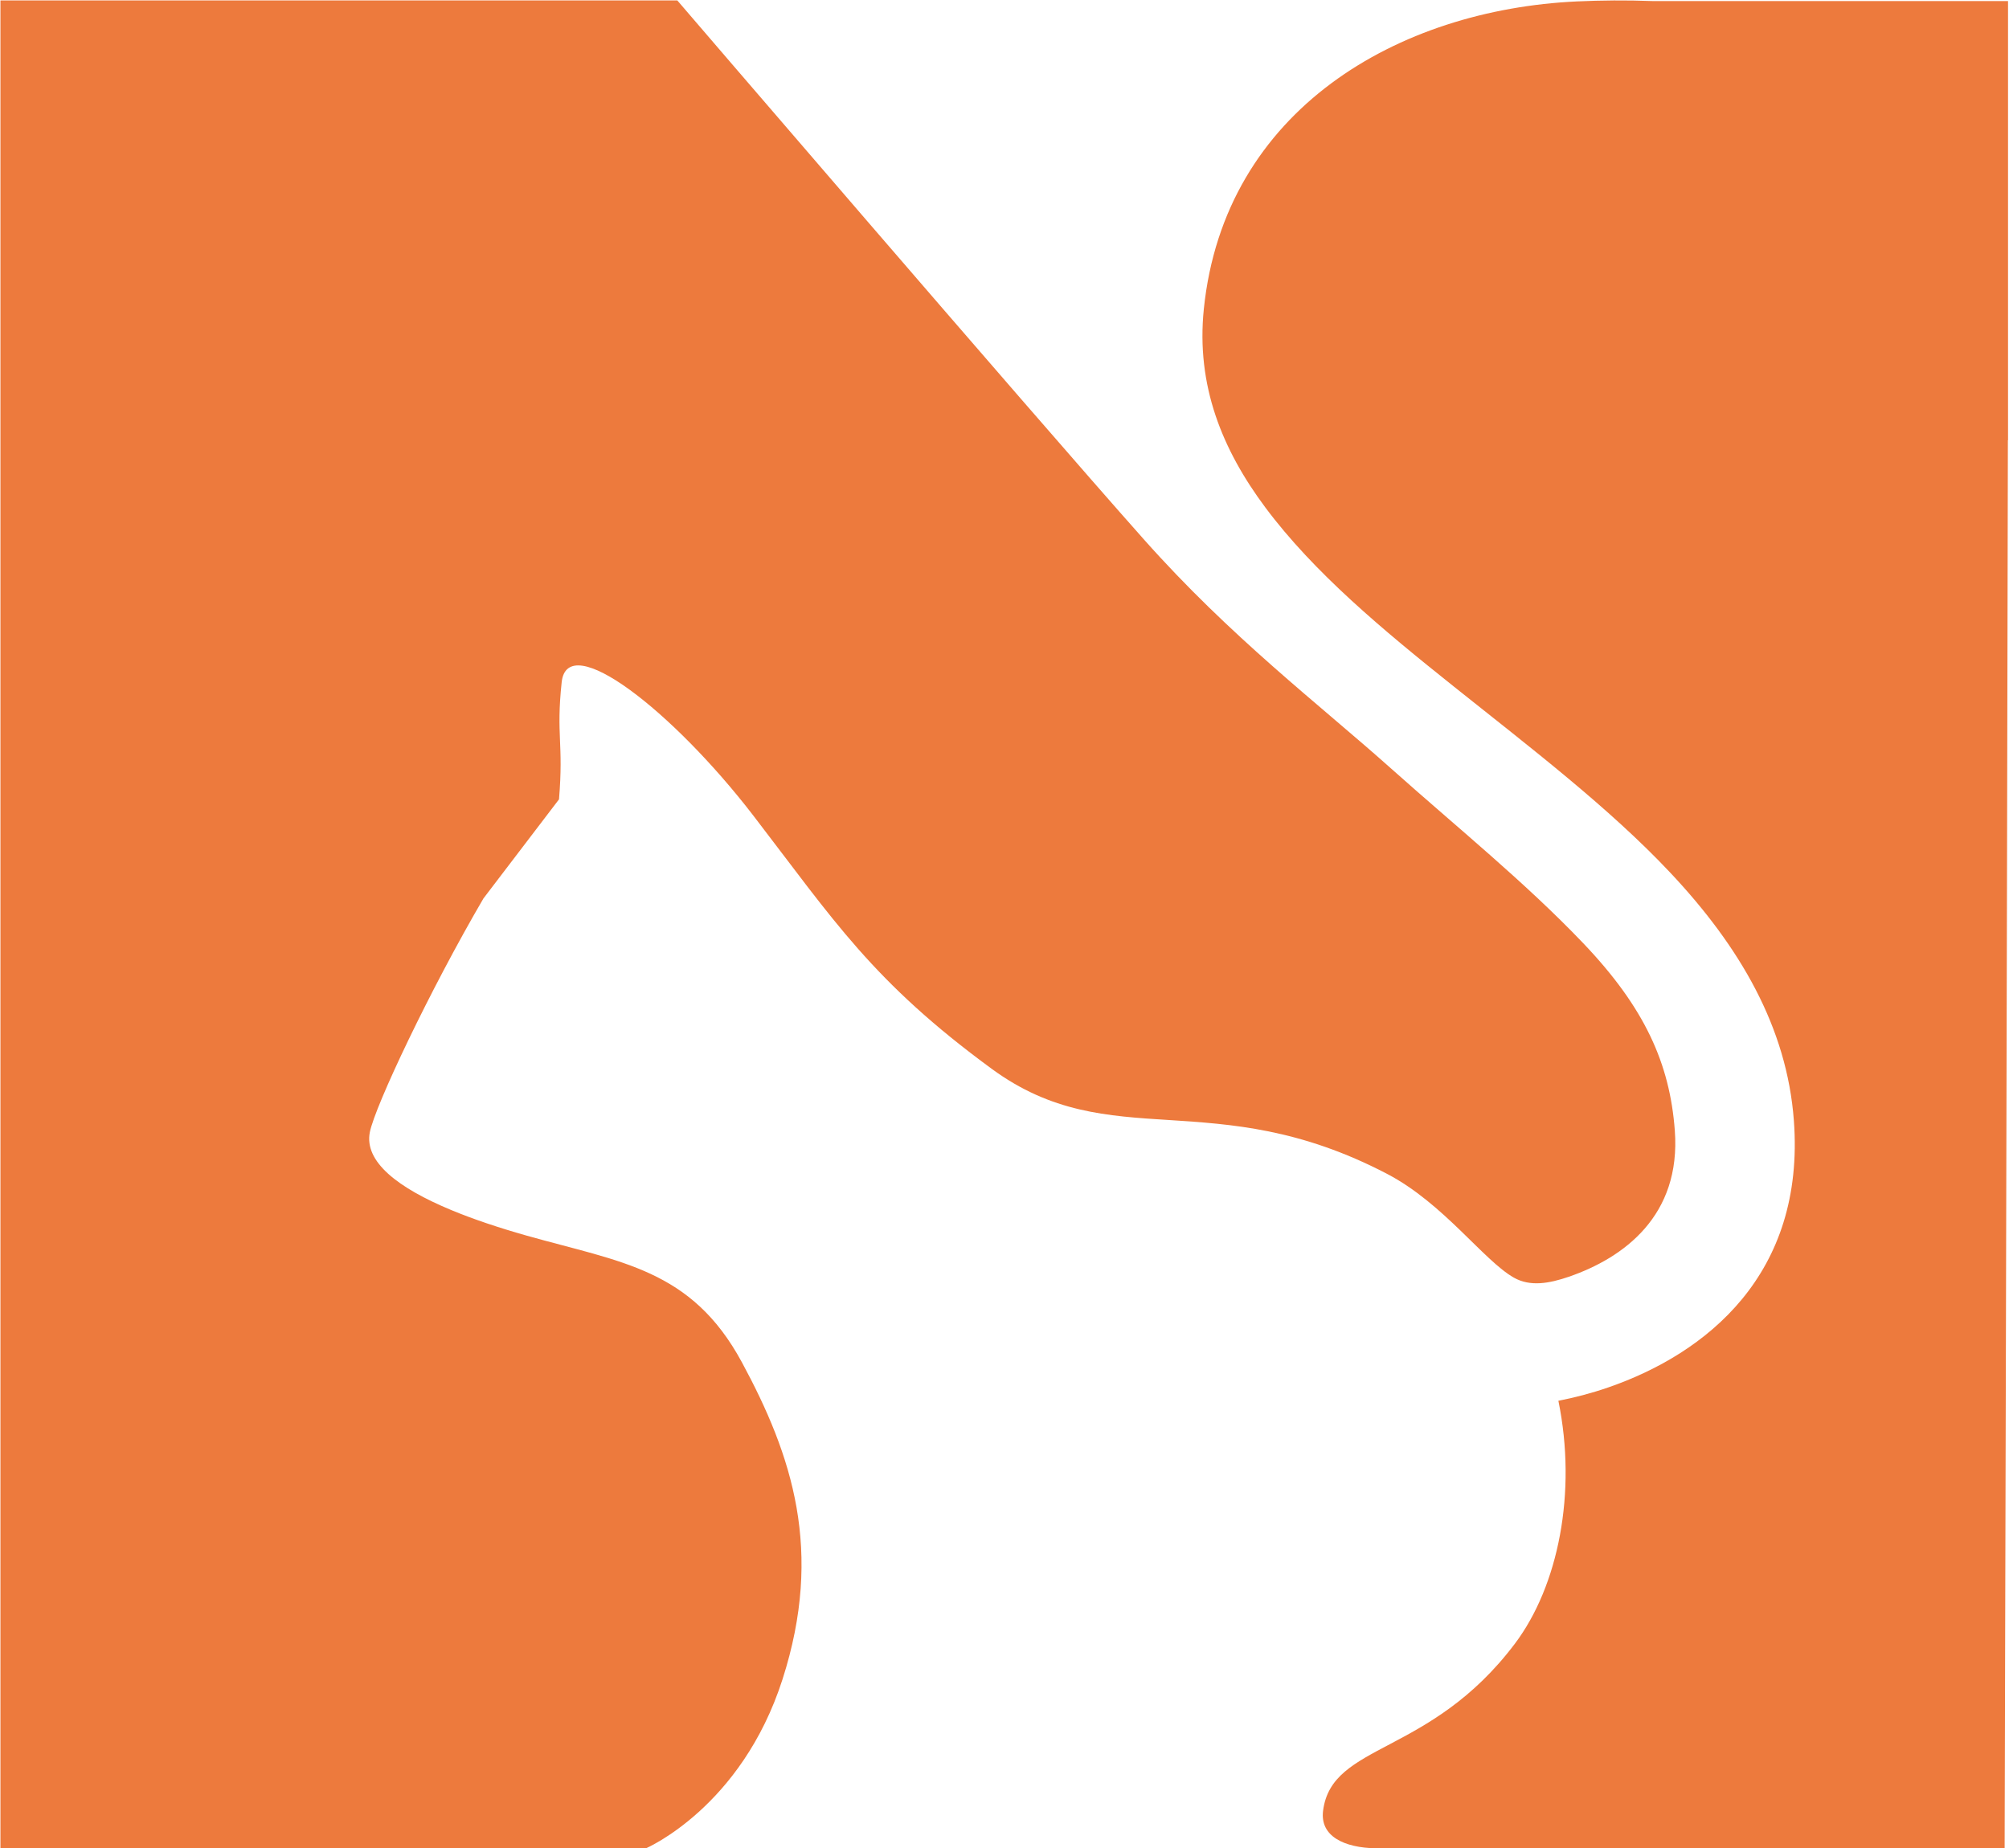
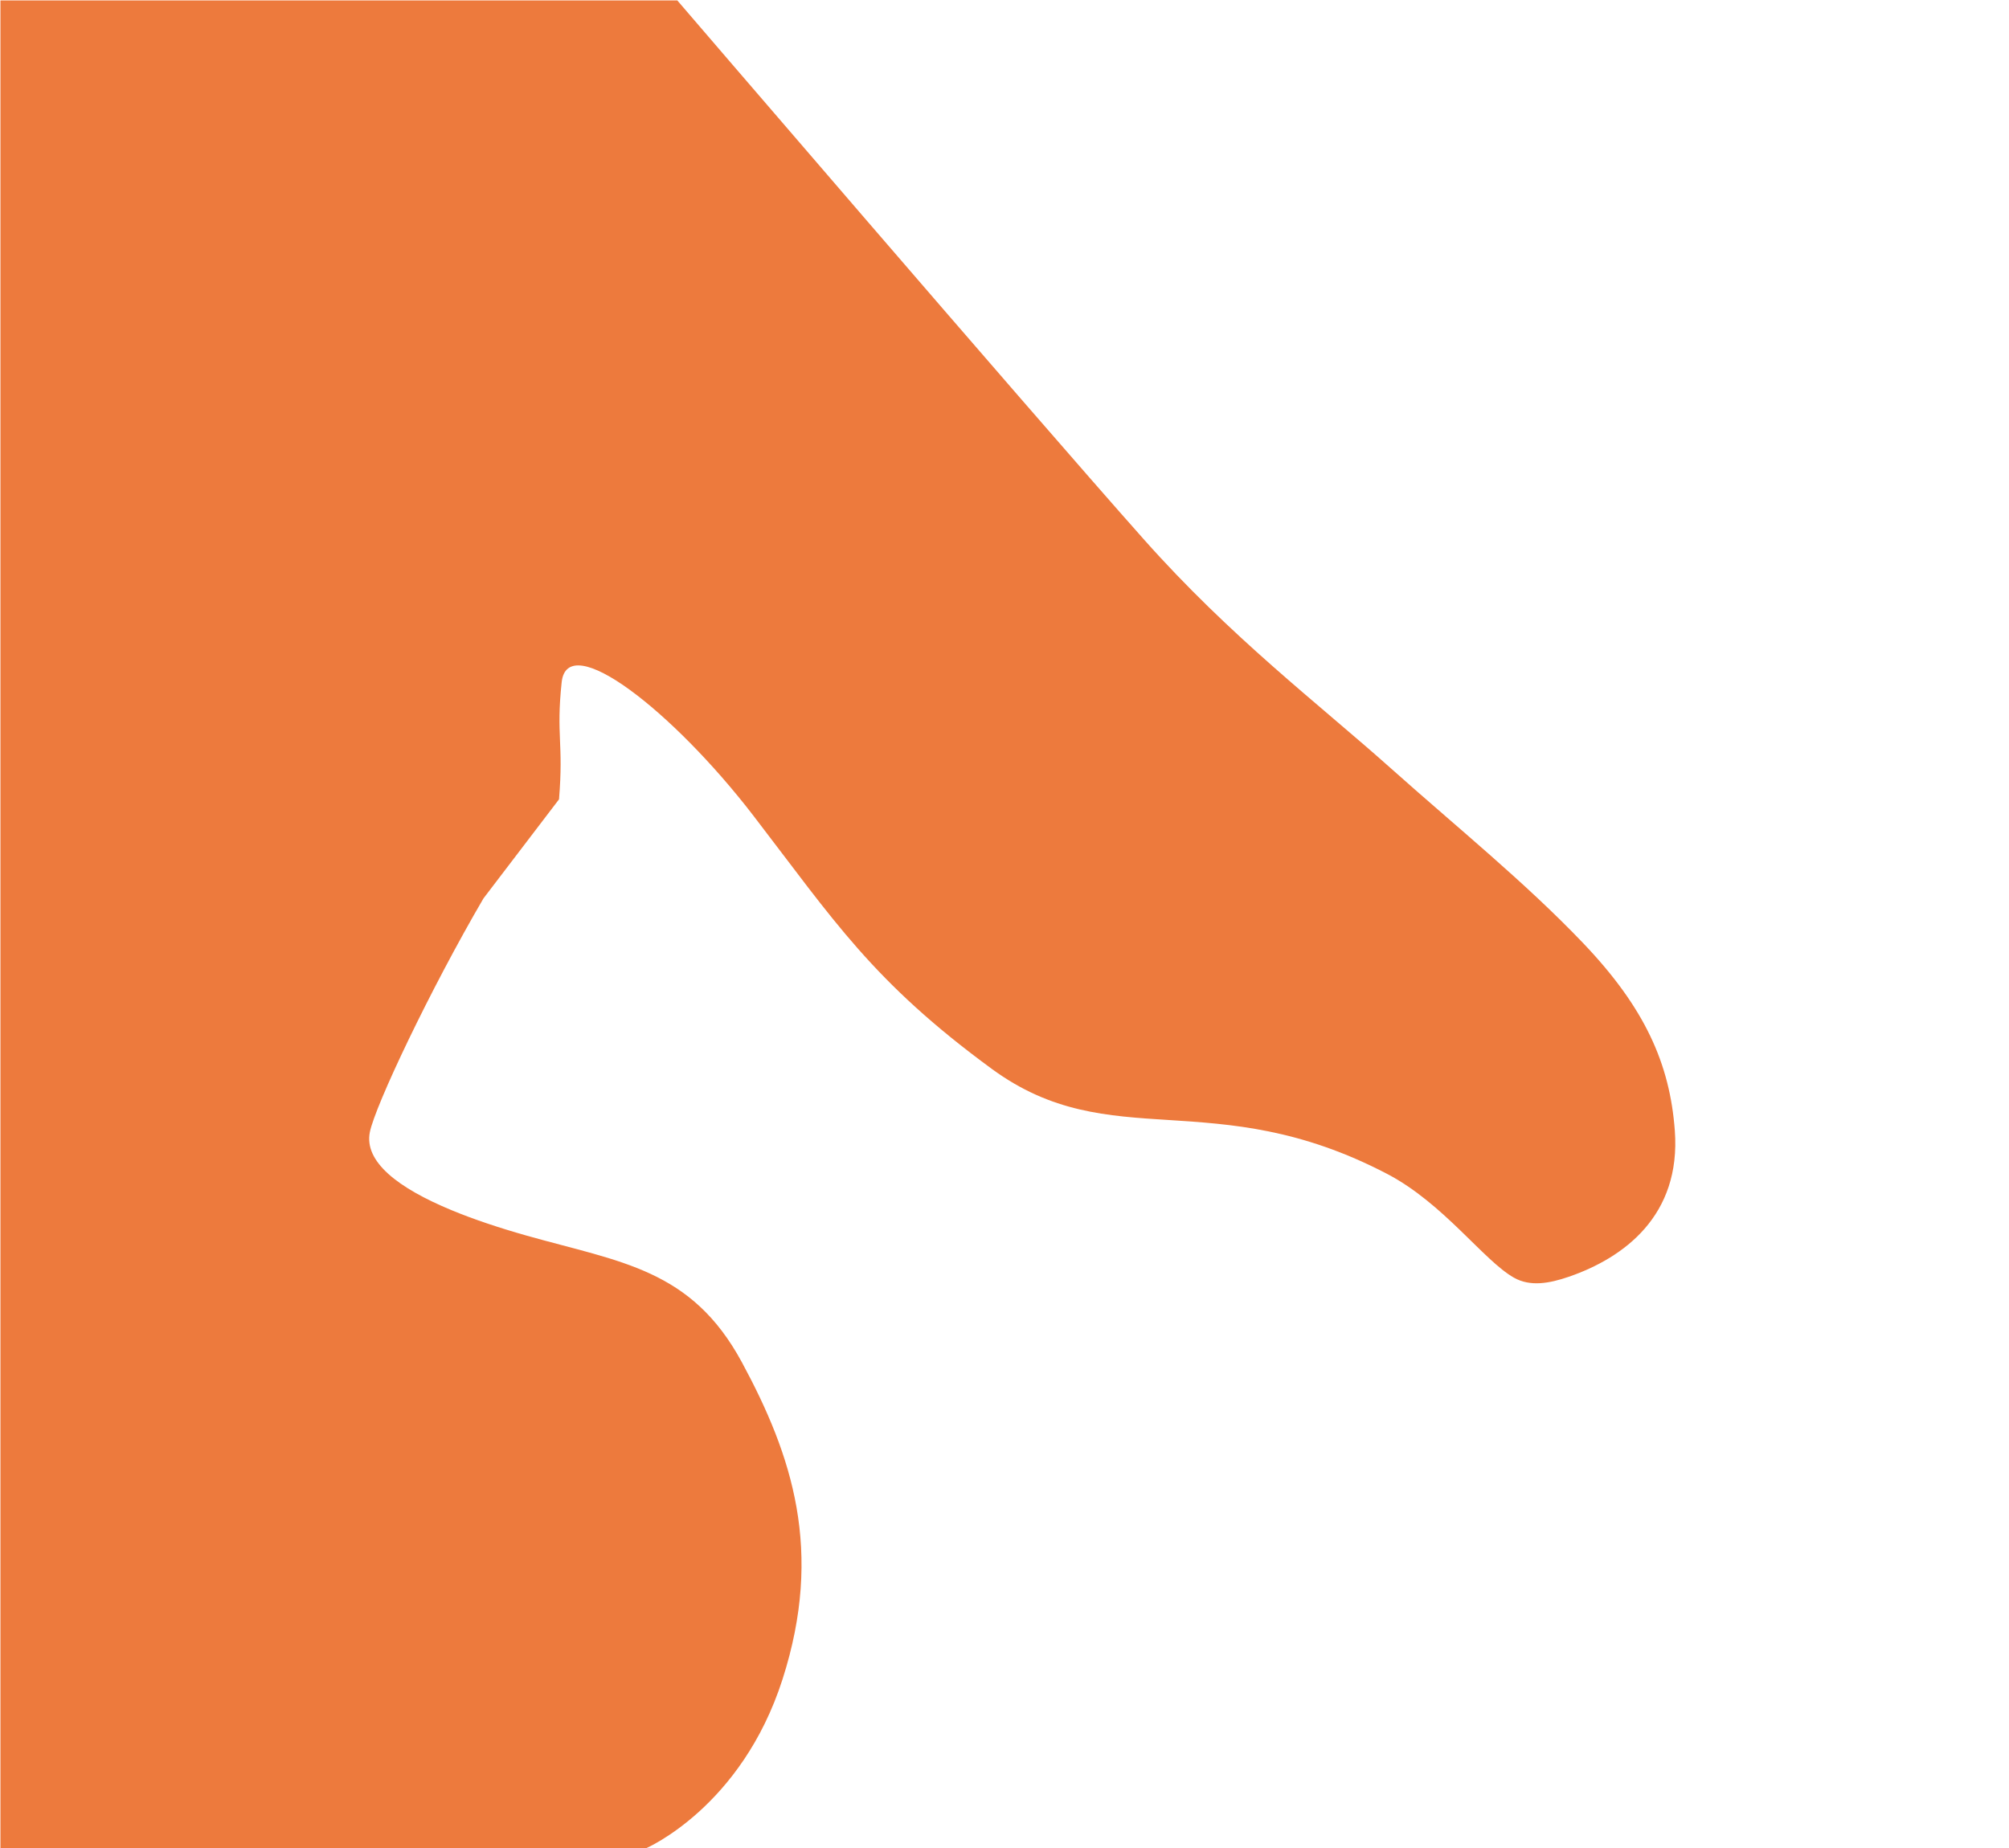
<svg xmlns="http://www.w3.org/2000/svg" width="100%" height="100%" viewBox="0 0 525 483" version="1.1" xml:space="preserve" style="fill-rule:evenodd;clip-rule:evenodd;stroke-linejoin:round;stroke-miterlimit:2;">
  <g transform="matrix(1,0,0,1,-1456.21,-1476.72)">
    <g transform="matrix(4.167,0,0,4.167,0,0)">
      <path d="M444.403,434.522C442.502,433.447 439.994,429.862 436.446,428.01C425.534,422.314 419.136,426.905 411.659,421.426C404.183,415.947 401.759,412.117 396.715,405.552C391.67,398.987 385.042,393.811 384.686,397.18C384.33,400.549 384.814,400.944 384.52,404.52L379.783,410.733C376.419,416.489 372.989,423.739 372.657,425.394C372.285,427.249 374.412,428.893 377.774,430.287C379.167,430.865 380.772,431.4 382.499,431.888C388.394,433.556 392.82,433.969 395.986,439.825C399.151,445.682 401.12,451.663 398.537,459.712C395.955,467.761 389.969,470.315 389.969,470.315L349.49,470.315L349.49,354.412L391.939,354.412C391.939,354.412 413.847,379.941 421.174,388.19C426.659,394.366 432.098,398.482 436.693,402.58C440.886,406.32 445.106,409.725 448.743,413.536C452.616,417.593 454.183,421.103 454.495,425.295C454.894,430.647 451.278,433.283 447.851,434.464C446.631,434.884 445.429,435.103 444.403,434.522Z" style="fill:rgb(237,122,61);" />
    </g>
    <g transform="matrix(4.167,0,0,4.167,0,0)">
-       <path d="M475.382,381.999C475.339,409.367 475.178,470.315 475.178,470.315L435.754,470.315C433.761,470.28 432.234,469.561 432.436,467.962C432.979,463.676 439.132,464.557 444.465,457.48C447.182,453.875 448.372,448.013 447.193,442.244C448.204,442.047 449.256,441.775 450.312,441.41C456.478,439.282 462.679,434.316 461.961,424.668C461.525,418.804 458.561,413.749 454.22,409.131C450.381,405.047 445.446,401.284 440.623,397.435C436.202,393.906 431.87,390.314 428.809,386.205C426.122,382.597 424.464,378.58 424.958,373.764C426.243,361.241 437.168,354.988 448.362,354.473C449.877,354.403 451.46,354.39 453.066,354.45L475.392,354.45L475.392,381.999L475.382,381.999Z" style="fill:rgb(237,122,61);" />
-     </g>
+       </g>
  </g>
</svg>